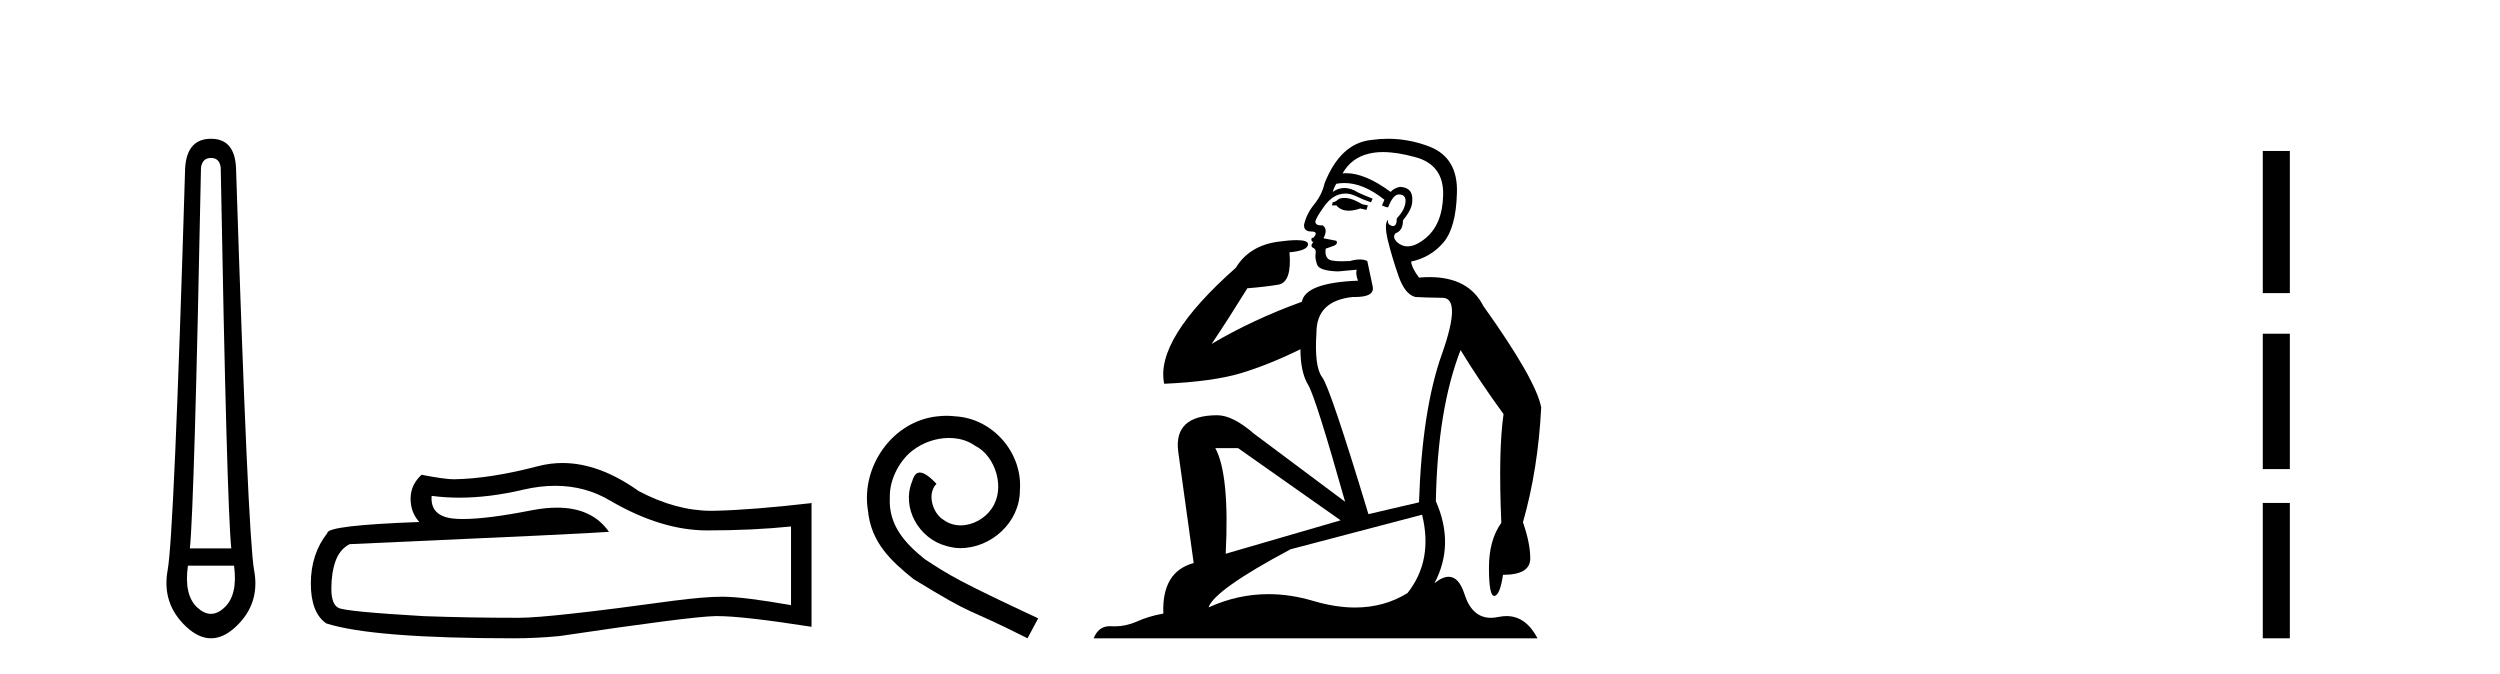
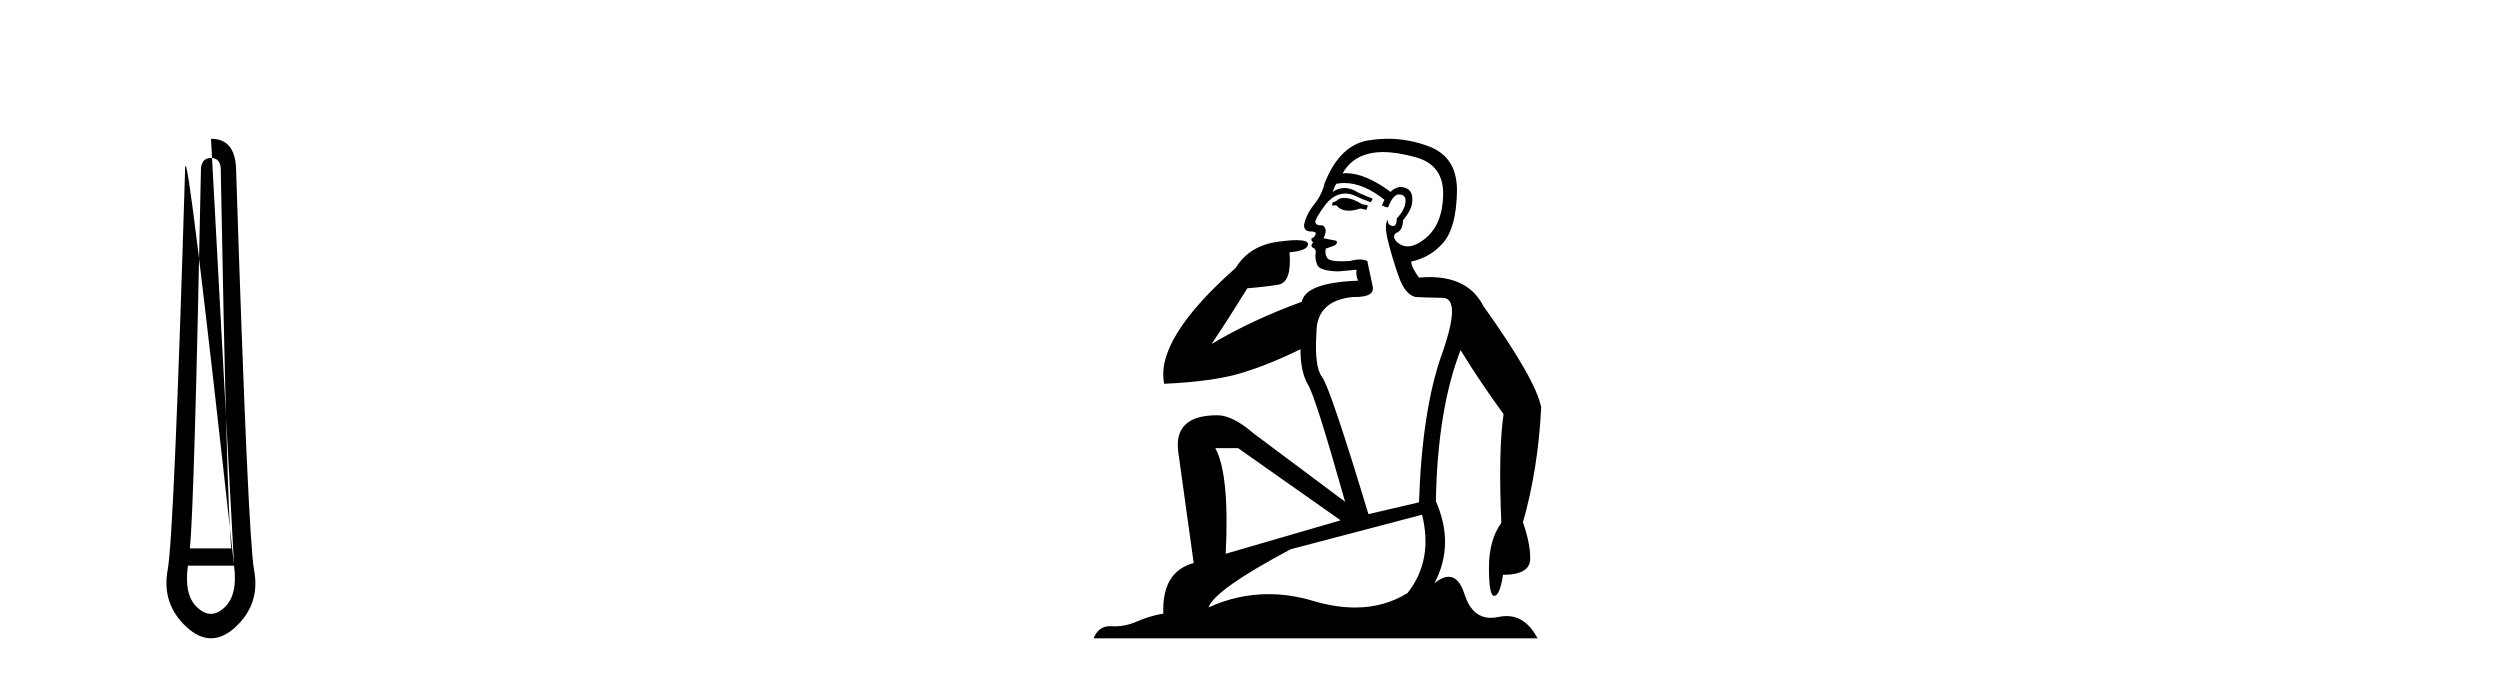
<svg xmlns="http://www.w3.org/2000/svg" width="152.0" height="41.0">
-   <path d="M 12.829 9.603 Q 13.353 9.603 13.42 10.194 Q 13.792 30.741 14.062 33.343 L 11.545 33.343 Q 11.815 30.69 12.22 10.194 Q 12.305 9.603 12.829 9.603 ZM 14.231 34.391 Q 14.468 36.182 13.64 36.942 Q 13.234 37.322 12.825 37.322 Q 12.415 37.322 12.001 36.942 Q 11.173 36.182 11.426 34.391 ZM 12.829 8.437 Q 11.376 8.437 11.257 10.194 Q 10.581 32.617 10.193 34.661 Q 9.821 36.706 11.325 38.108 Q 12.077 38.809 12.829 38.809 Q 13.581 38.809 14.333 38.108 Q 15.836 36.706 15.448 34.661 Q 15.076 32.617 14.35 10.194 Q 14.265 8.437 12.829 8.437 Z" style="fill:#000000;stroke:none" />
-   <path d="M 33.763 29.537 Q 35.606 29.537 37.126 30.456 Q 40.218 32.249 42.986 32.249 Q 45.77 32.249 48.094 32.01 L 48.094 36.794 Q 45.207 36.281 43.925 36.281 L 43.891 36.281 Q 42.849 36.281 40.987 36.52 Q 33.419 37.562 31.557 37.562 Q 28.465 37.562 25.732 37.46 Q 21.051 37.186 20.59 36.964 Q 20.146 36.759 20.146 35.786 Q 20.146 34.829 20.402 34.111 Q 20.658 33.394 21.256 33.086 Q 35.879 32.437 37.024 32.335 Q 36.005 30.865 33.866 30.865 Q 33.172 30.865 32.36 31.019 Q 29.636 31.556 28.16 31.556 Q 27.849 31.556 27.594 31.532 Q 26.142 31.395 26.244 30.148 L 26.244 30.148 Q 27.06 30.258 27.929 30.258 Q 29.754 30.258 31.813 29.772 Q 32.83 29.537 33.763 29.537 ZM 34.198 28.151 Q 33.458 28.151 32.736 28.337 Q 29.815 29.106 27.594 29.14 Q 27.047 29.14 25.629 28.867 Q 24.963 29.482 24.963 30.319 Q 24.963 31.156 25.493 31.737 Q 19.906 31.942 19.906 32.403 Q 18.899 33.684 18.899 35.478 Q 18.899 37.255 19.838 37.904 Q 22.674 38.809 31.233 38.809 Q 32.599 38.809 34.017 38.673 Q 41.944 37.494 43.464 37.46 Q 43.536 37.458 43.614 37.458 Q 45.176 37.458 49.341 38.109 L 49.341 30.558 L 49.307 30.592 Q 45.736 31.002 43.481 31.054 Q 43.366 31.057 43.25 31.057 Q 41.104 31.057 38.835 29.858 Q 36.434 28.151 34.198 28.151 Z" style="fill:#000000;stroke:none" />
-   <path d="M 57.552 25.279 C 57.364 25.279 57.176 25.297 56.988 25.314 C 54.272 25.604 52.341 28.354 52.768 31.019 C 52.956 33.001 54.186 34.111 55.536 35.205 C 59.55 37.665 58.423 36.759 62.472 38.809 L 63.121 37.596 C 58.303 35.341 57.722 34.983 56.219 33.992 C 54.989 33.001 54.015 31.908 54.101 30.251 C 54.067 29.106 54.75 27.927 55.519 27.364 C 56.134 26.902 56.919 26.629 57.688 26.629 C 58.269 26.629 58.816 26.766 59.294 27.107 C 60.507 27.705 61.173 29.687 60.285 30.934 C 59.875 31.532 59.14 31.942 58.406 31.942 C 58.047 31.942 57.688 31.839 57.381 31.617 C 56.766 31.276 56.305 30.08 56.937 29.414 C 56.646 29.106 56.236 28.73 55.929 28.73 C 55.724 28.73 55.57 28.884 55.467 29.243 C 54.784 30.883 55.877 32.745 57.517 33.189 C 57.808 33.274 58.098 33.326 58.389 33.326 C 60.268 33.326 62.01 31.754 62.01 29.807 C 62.181 27.534 60.37 25.45 58.098 25.314 C 57.927 25.297 57.739 25.279 57.552 25.279 Z" style="fill:#000000;stroke:none" />
+   <path d="M 12.829 9.603 Q 13.353 9.603 13.42 10.194 Q 13.792 30.741 14.062 33.343 L 11.545 33.343 Q 11.815 30.69 12.22 10.194 Q 12.305 9.603 12.829 9.603 ZM 14.231 34.391 Q 14.468 36.182 13.64 36.942 Q 13.234 37.322 12.825 37.322 Q 12.415 37.322 12.001 36.942 Q 11.173 36.182 11.426 34.391 ZQ 11.376 8.437 11.257 10.194 Q 10.581 32.617 10.193 34.661 Q 9.821 36.706 11.325 38.108 Q 12.077 38.809 12.829 38.809 Q 13.581 38.809 14.333 38.108 Q 15.836 36.706 15.448 34.661 Q 15.076 32.617 14.35 10.194 Q 14.265 8.437 12.829 8.437 Z" style="fill:#000000;stroke:none" />
  <path d="M 81.729 12.036 Q 81.475 12.036 81.356 12.129 Q 81.219 12.266 81.031 12.3 L 80.98 12.488 L 81.253 12.488 Q 81.523 12.81 82.001 12.81 Q 82.31 12.81 82.705 12.676 L 83.081 12.761 L 83.166 12.488 L 82.825 12.419 Q 82.261 12.078 81.885 12.044 Q 81.802 12.036 81.729 12.036 ZM 84.088 9.246 Q 84.927 9.246 86.036 9.55 Q 87.778 10.011 87.744 11.839 Q 87.71 13.649 86.651 14.503 Q 86.057 14.98 85.58 14.98 Q 85.22 14.98 84.926 14.708 Q 84.635 14.401 84.857 14.179 Q 85.301 14.025 85.301 13.393 Q 85.865 12.71 85.865 12.232 Q 85.933 11.395 85.113 11.36 Q 84.738 11.446 84.55 11.668 Q 83.007 10.53 81.848 10.53 Q 81.737 10.53 81.629 10.541 L 81.629 10.541 Q 82.158 9.601 83.218 9.345 Q 83.609 9.246 84.088 9.246 ZM 81.735 11.128 Q 82.902 11.128 84.174 12.146 L 84.02 12.488 Q 84.259 12.607 84.396 12.607 Q 84.704 11.822 85.045 11.822 Q 85.489 11.822 85.455 12.266 Q 85.421 12.761 84.926 13.274 Q 84.926 13.743 84.698 13.743 Q 84.668 13.743 84.635 13.735 Q 84.328 13.649 84.396 13.359 L 84.396 13.359 Q 84.14 13.581 84.379 14.606 Q 84.635 15.648 85.028 16.775 Q 85.421 17.902 86.053 18.056 Q 86.548 18.09 87.71 18.107 Q 88.871 18.124 87.676 21.506 Q 86.463 24.888 86.275 30.542 L 83.2 31.26 Q 80.877 23.573 80.382 22.924 Q 79.904 22.292 80.04 20.225 Q 80.04 18.278 82.261 18.056 Q 82.325 18.058 82.386 18.058 Q 83.603 18.058 83.457 17.407 Q 83.32 16.741 83.132 15.87 Q 82.944 15.776 82.679 15.776 Q 82.415 15.776 82.073 15.87 Q 81.8 15.886 81.58 15.886 Q 80.867 15.886 80.724 15.716 Q 80.536 15.494 80.604 15.118 L 81.134 14.93 Q 81.356 14.811 81.253 14.64 L 80.467 14.486 Q 80.758 13.923 80.416 13.701 Q 80.367 13.704 80.323 13.704 Q 79.972 13.704 79.972 13.461 Q 80.04 13.205 80.467 12.607 Q 80.877 12.01 81.373 11.839 Q 81.586 11.768 81.8 11.768 Q 82.099 11.768 82.398 11.907 Q 82.893 12.146 83.354 12.3 L 83.457 12.078 Q 83.047 11.924 82.568 11.702 Q 82.136 11.429 81.74 11.429 Q 81.37 11.429 81.031 11.668 Q 81.134 11.326 81.253 11.173 Q 81.492 11.128 81.735 11.128 ZM 75.275 27.246 L 81.509 31.635 L 74.523 33.668 Q 74.763 28.851 73.891 27.246 ZM 86.463 31.294 Q 87.146 34.078 85.575 36.059 Q 84.157 36.937 82.392 36.937 Q 81.201 36.937 79.853 36.538 Q 78.463 36.124 77.124 36.124 Q 75.253 36.124 73.481 36.93 Q 73.823 35.871 78.469 33.395 L 86.463 31.294 ZM 84.388 8.437 Q 83.891 8.437 83.388 8.508 Q 81.509 8.696 80.536 11.138 Q 80.382 11.822 79.921 12.402 Q 79.443 12.983 79.289 13.649 Q 79.255 14.076 79.733 14.076 Q 80.194 14.076 79.853 14.452 Q 79.716 14.452 79.733 14.572 Q 79.75 14.708 79.853 14.708 Q 79.631 14.965 79.836 15.067 Q 80.04 15.152 79.989 15.426 Q 79.938 15.682 80.075 16.075 Q 80.194 16.468 81.356 16.502 L 82.483 16.399 L 82.483 16.399 Q 82.415 16.69 82.568 17.065 Q 79.374 17.185 79.152 18.347 Q 76.146 19.44 73.669 20.909 Q 74.711 19.354 75.839 17.527 Q 76.932 17.441 77.735 17.305 Q 78.554 17.151 78.401 15.34 Q 79.528 15.238 79.528 14.845 Q 79.528 14.601 78.835 14.601 Q 78.413 14.601 77.735 14.691 Q 75.958 14.93 75.138 16.28 Q 70.219 20.635 70.783 23.334 Q 73.772 23.197 75.463 22.685 Q 77.154 22.173 79.067 21.233 Q 79.067 22.634 79.545 23.42 Q 80.006 24.205 81.783 30.508 L 76.249 26.374 Q 74.95 25.247 74.011 25.247 Q 71.346 25.247 71.637 27.468 L 72.576 34.232 Q 70.629 34.761 70.731 37.306 Q 69.843 37.46 69.092 37.802 Q 68.443 38.082 67.781 38.082 Q 67.676 38.082 67.571 38.075 Q 67.524 38.072 67.479 38.072 Q 66.784 38.072 66.495 38.809 L 93.483 38.809 Q 92.771 37.457 91.597 37.457 Q 91.362 37.457 91.109 37.511 Q 90.866 37.563 90.648 37.563 Q 89.501 37.563 89.042 36.128 Q 88.703 35.067 88.08 35.067 Q 87.7 35.067 87.214 35.461 Q 88.461 33.104 87.3 30.474 Q 87.402 24.888 88.803 21.284 Q 89.913 23.112 91.416 25.179 Q 91.092 27.399 91.28 31.789 Q 90.528 32.831 90.528 34.522 Q 90.528 36.23 90.846 36.23 Q 90.849 36.23 90.853 36.23 Q 91.194 36.213 91.382 34.949 Q 93.039 34.949 93.039 33.958 Q 93.039 33.019 92.595 31.755 Q 93.517 28.527 93.705 24.769 Q 93.381 23.078 90.186 18.603 Q 89.294 16.848 86.915 16.848 Q 86.607 16.848 86.275 16.878 Q 85.831 16.28 85.797 15.904 Q 86.992 15.648 87.761 14.742 Q 88.53 13.837 88.581 11.719 Q 88.649 9.601 86.924 8.918 Q 85.678 8.437 84.388 8.437 Z" style="fill:#000000;stroke:none" />
-   <path d="M 137.577 9.179 L 137.577 17.821 L 139.222 17.821 L 139.222 9.179 L 137.577 9.179 M 137.577 20.29 L 137.577 28.521 L 139.222 28.521 L 139.222 20.29 L 137.577 20.29 M 137.577 30.579 L 137.577 38.809 L 139.222 38.809 L 139.222 30.579 L 137.577 30.579 Z" style="fill:#000000;stroke:none" />
</svg>